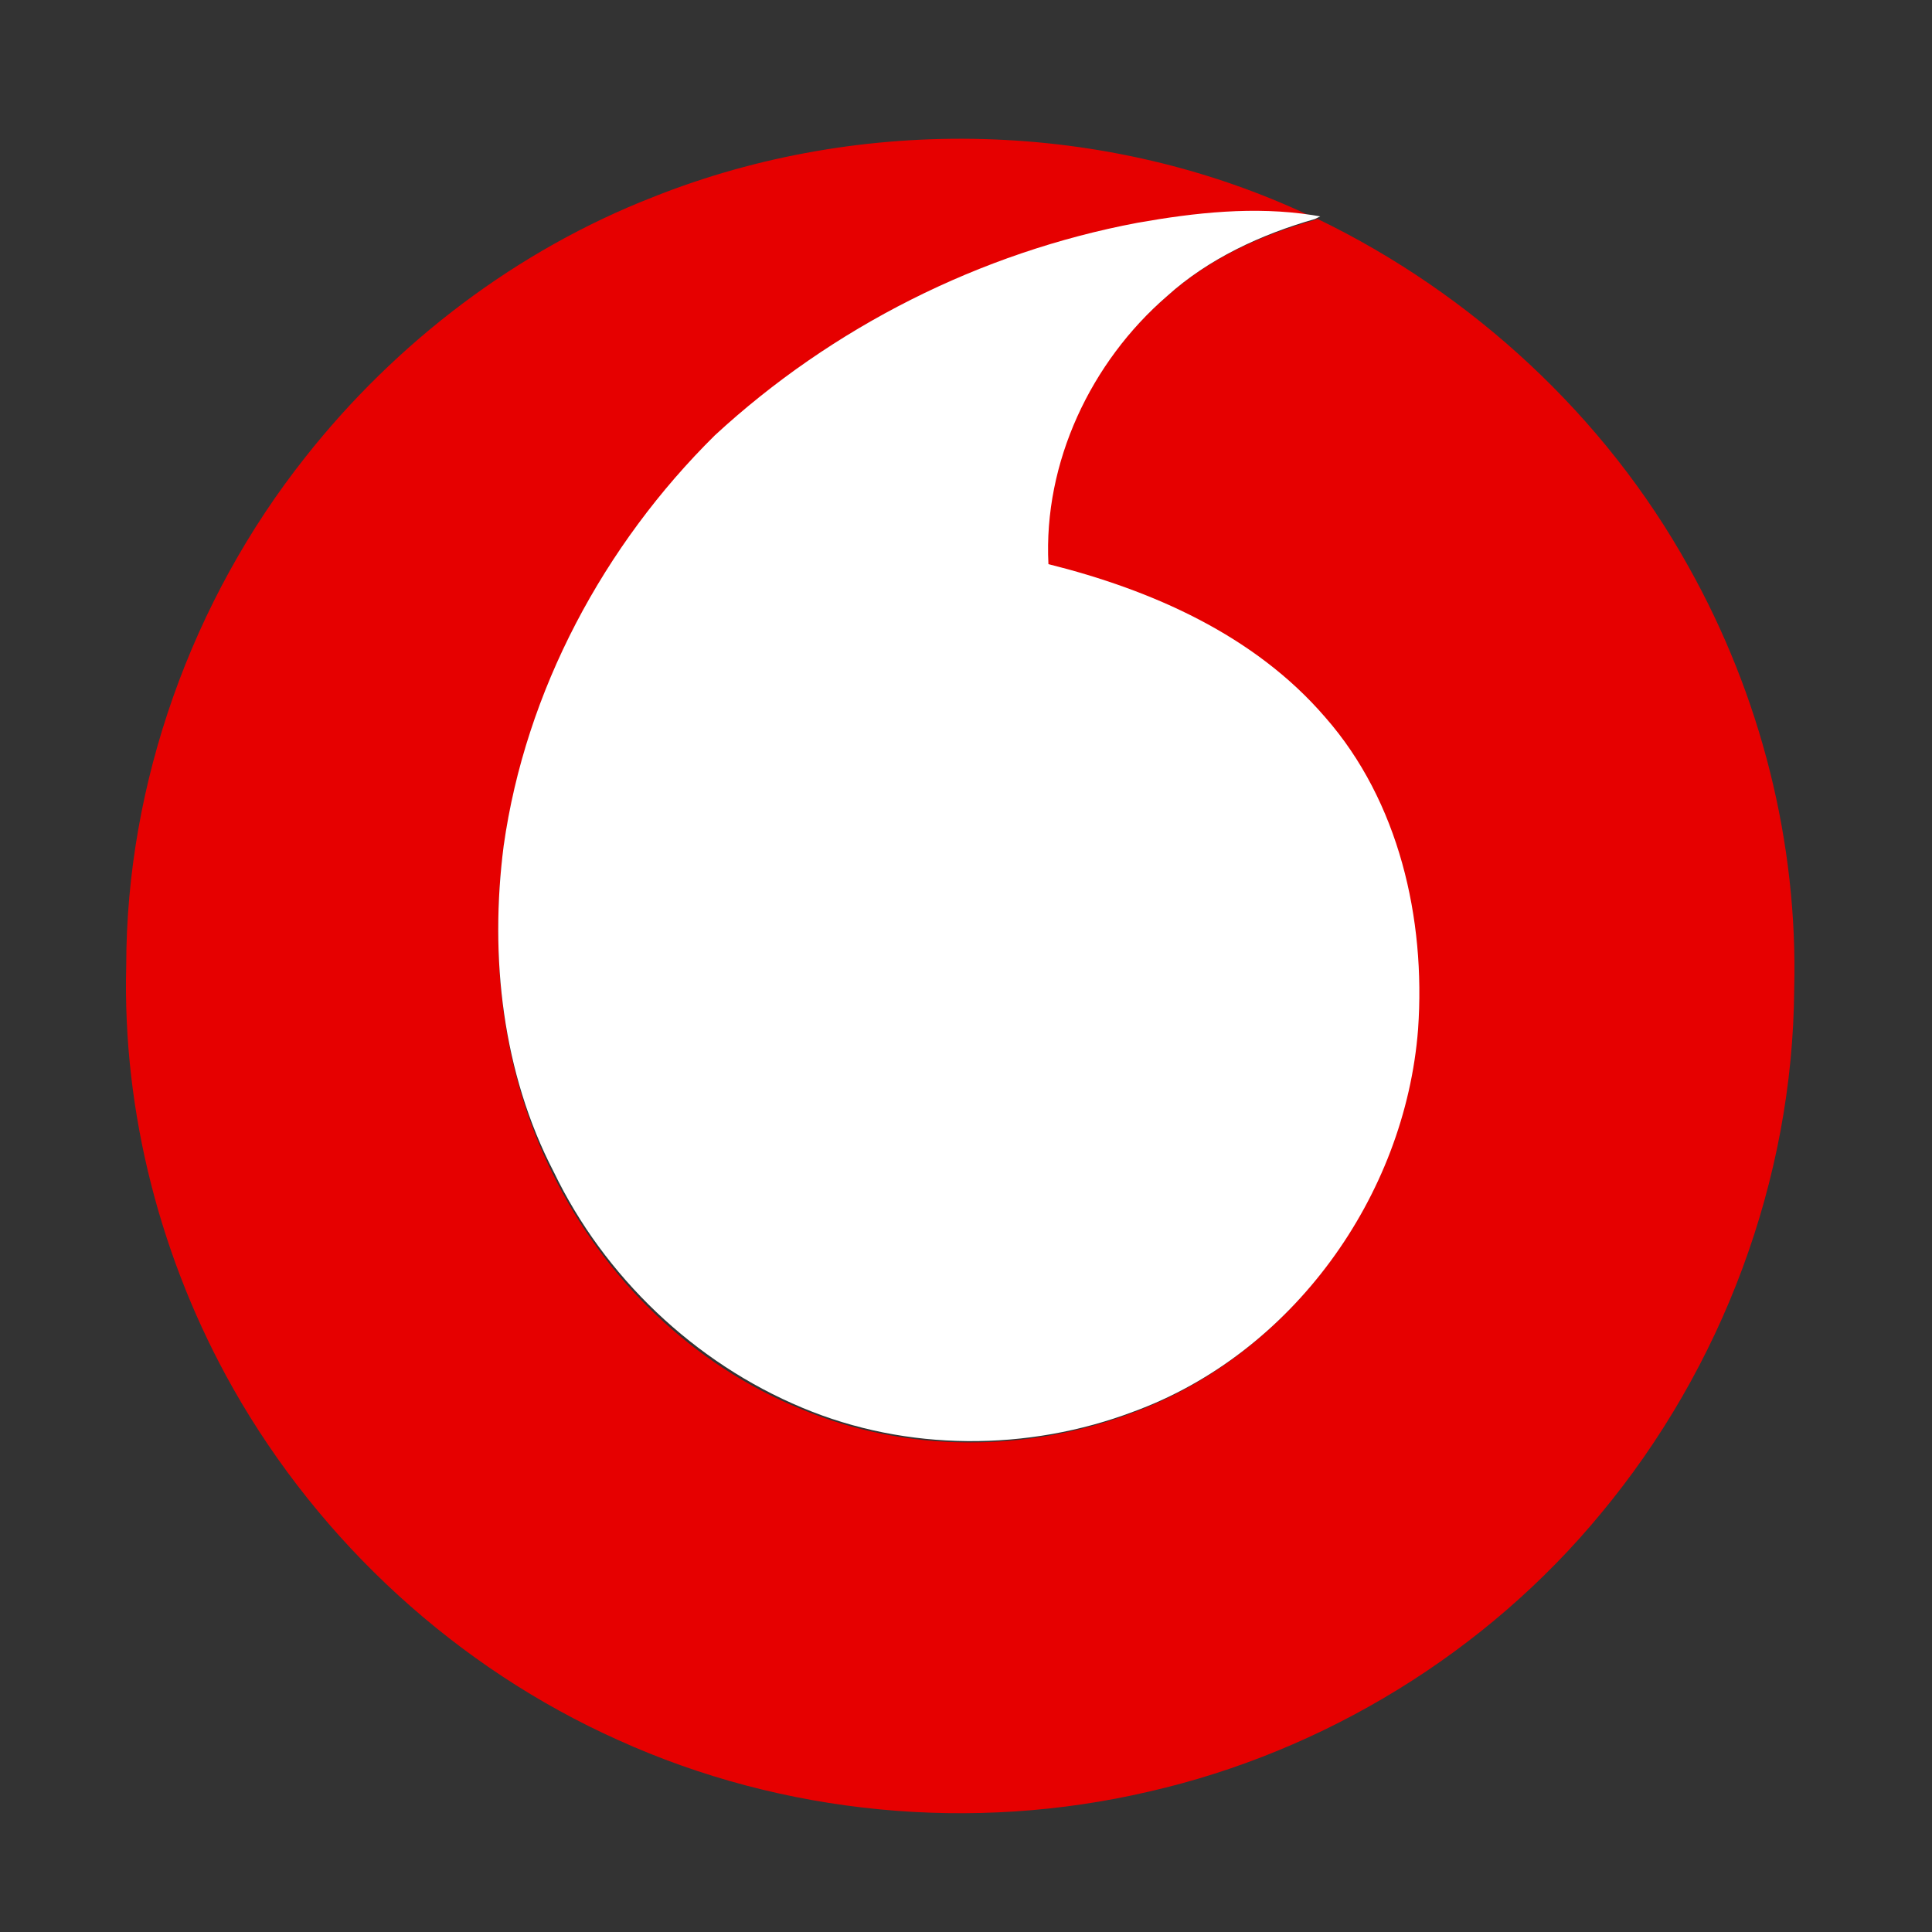
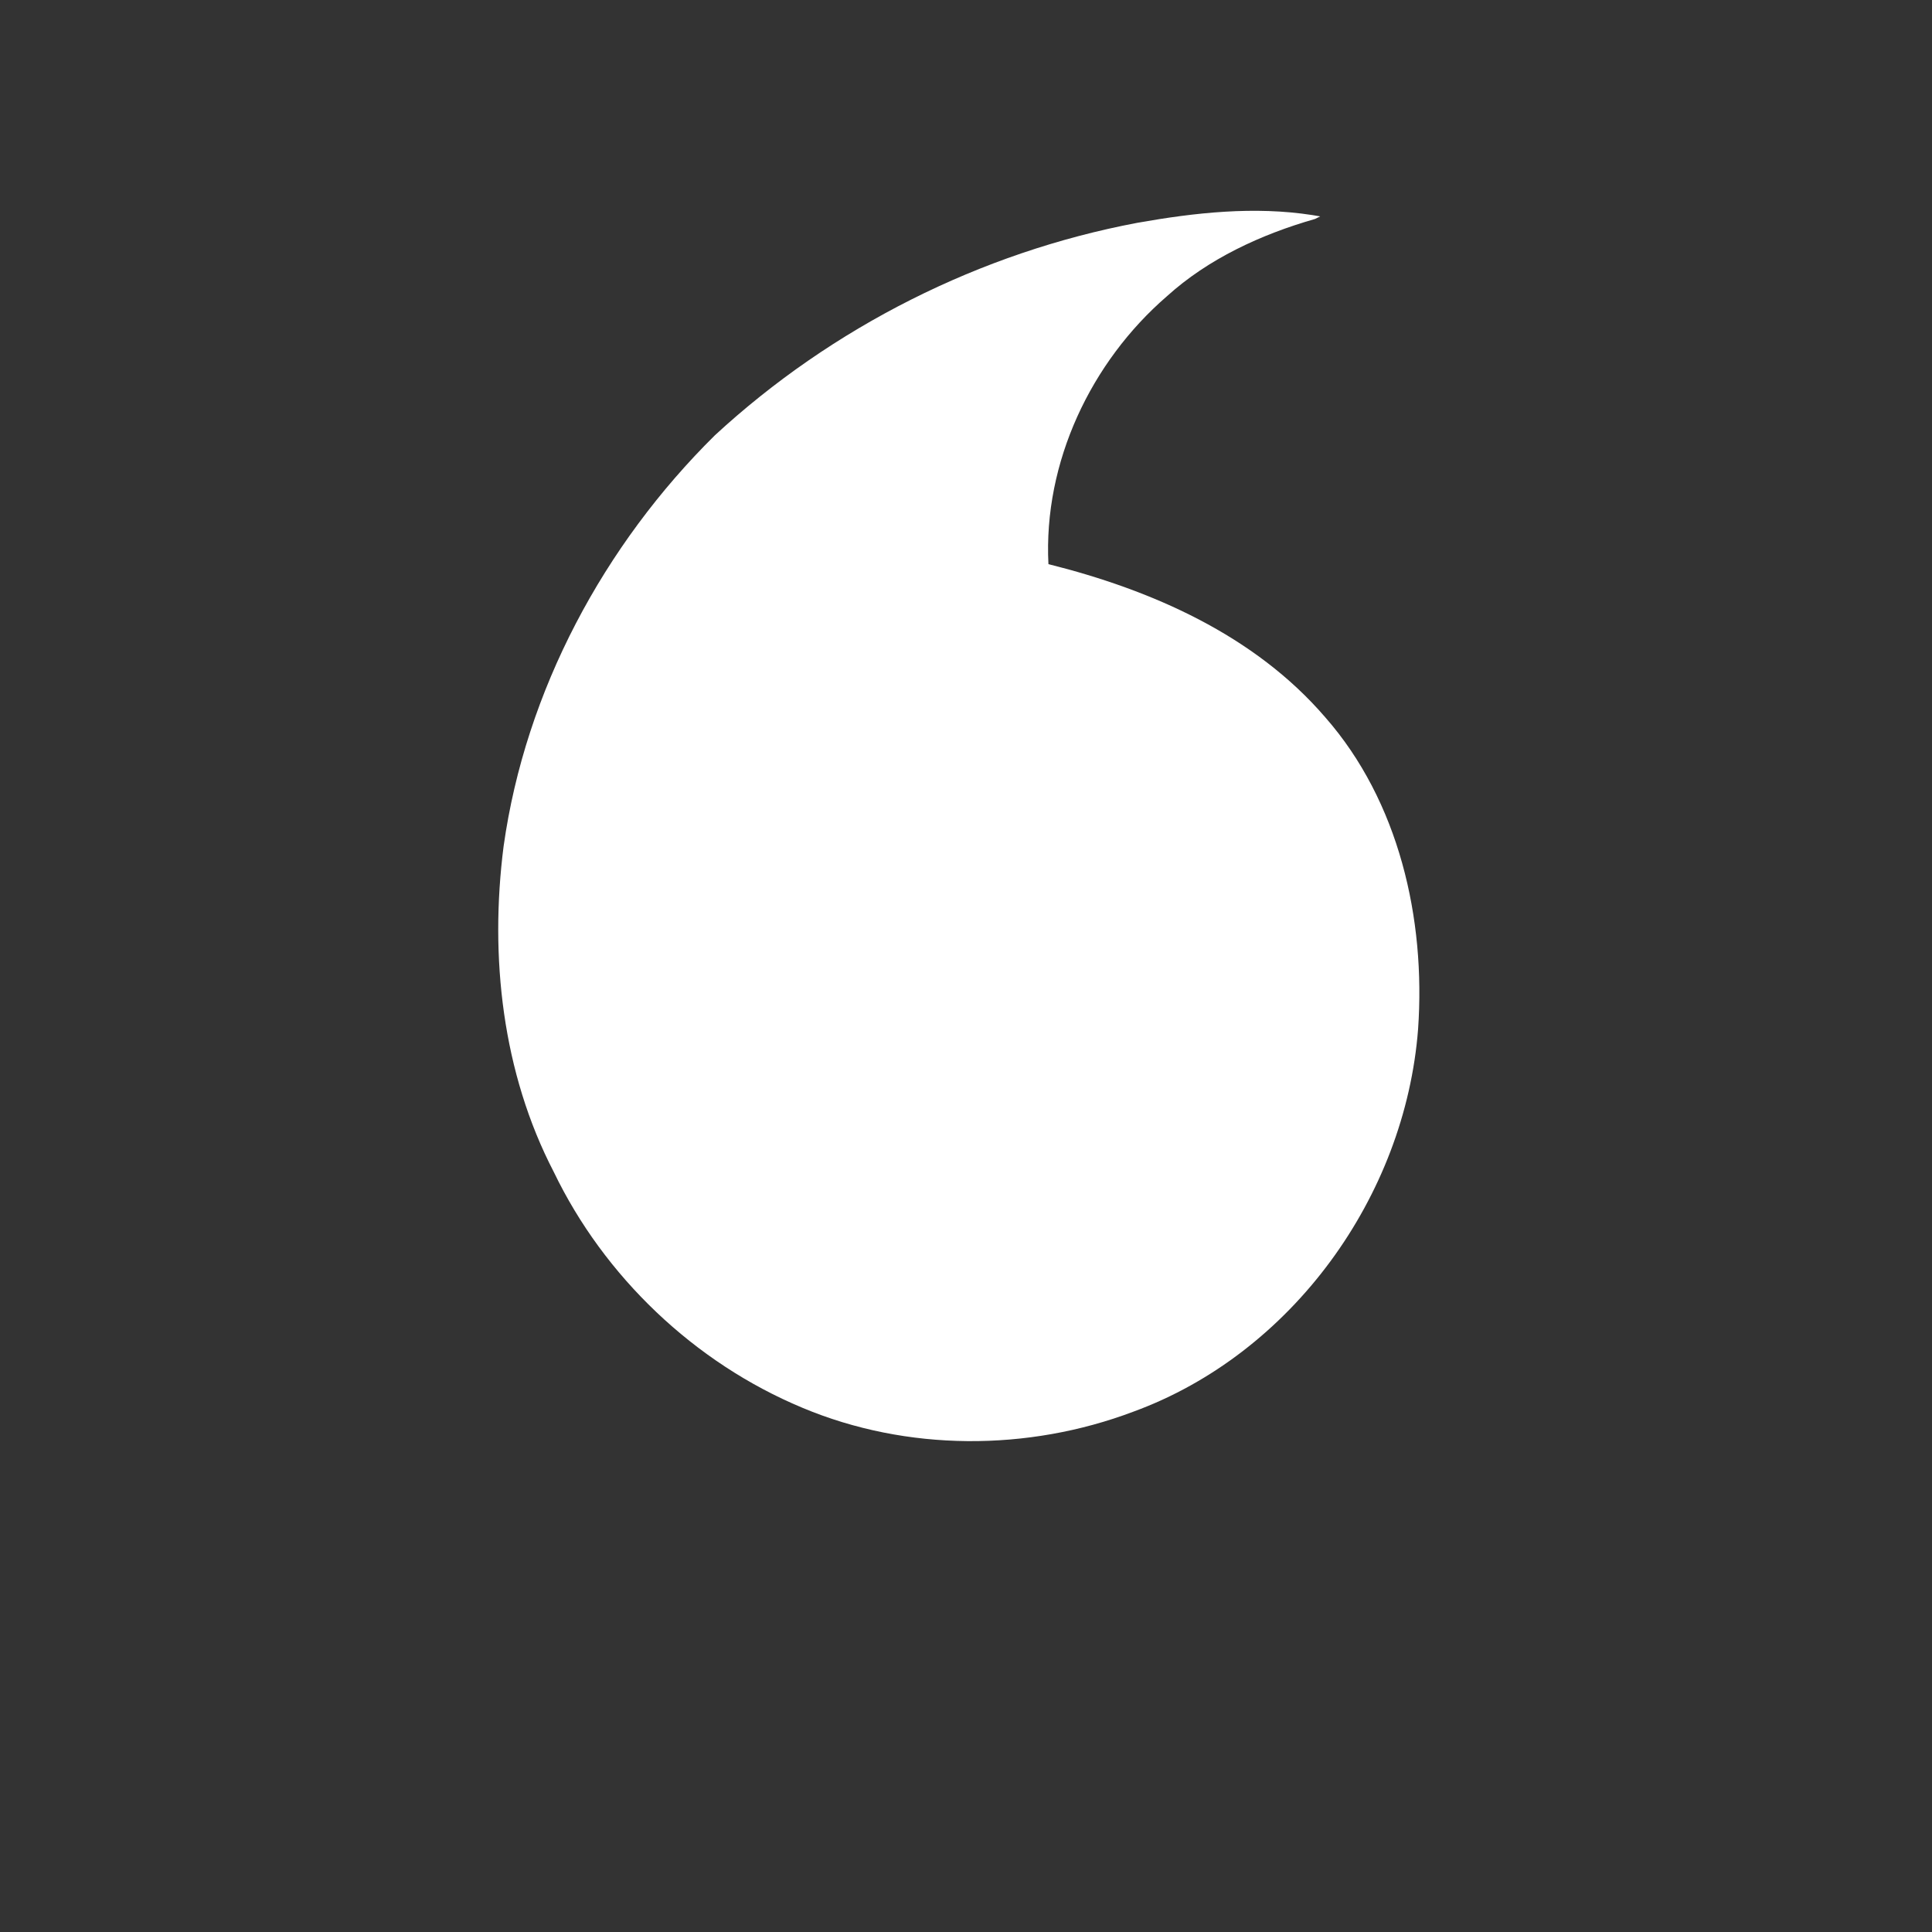
<svg xmlns="http://www.w3.org/2000/svg" version="1.1" id="Ebene_1" x="0px" y="0px" width="150px" height="150px" viewBox="0 0 150 150" enable-background="new 0 0 150 150" xml:space="preserve">
  <rect x="0" y="0" width="150" height="150" fill="#333333" stroke="none" />
  <g id="surface1">
-     <path fill="#E60000" d="M50.7,15.3c16.3-6.5,35.3-6,51.1,1.5c-4.5-0.7-9.1-0.2-13.6,0.6c-12.2,2.3-23.7,8-32.7,16.5   c-8.7,8.5-14.7,19.8-16.4,31.9C38,74.3,39,83.3,42.9,91.1c4,8.2,10.9,14.9,19.3,18.3c8.1,3.4,17.5,3.4,25.7,0.3   C100.2,105.2,109,93,110,80c0.6-8.5-1.4-17.6-7.2-24.2c-5.5-6.4-13.5-9.9-21.5-11.9c-0.4-7.9,3.3-15.7,9.2-20.8   c3.3-3,7.3-4.8,11.5-6l0.3-0.1c12,5.8,22.3,15.3,28.8,27c5.6,10,8.5,21.4,8.2,32.8c-0.1,14.8-5.6,29.4-15,40.7   c-8.9,10.8-21.5,18.5-35.1,21.6c-13.7,3.2-28.4,1.8-41.2-4c-12.5-5.6-23.1-15.3-29.9-27.3c-5.6-9.9-8.6-21.4-8.3-32.8   c0-14.2,5.1-28.4,13.9-39.5C30.8,26.5,40.2,19.4,50.7,15.3z" />
    <path fill="#FFFFFF" d="M88.3,17.3c4.5-0.8,9.1-1.3,13.6-0.6l0.6,0.1l-0.4,0.2c-4.2,1.2-8.3,3.1-11.5,6c-5.9,5.1-9.6,12.9-9.2,20.8   c8,2,16,5.5,21.5,11.9c5.7,6.5,7.8,15.6,7.2,24.2c-1,13-9.8,25.2-22.1,29.7c-8.2,3.1-17.6,3.1-25.7-0.3   c-8.4-3.5-15.4-10.2-19.3-18.3C39,83.3,38,74.3,39.1,65.7c1.7-12.1,7.8-23.4,16.4-31.9C64.6,25.4,76.1,19.6,88.3,17.3z" />
  </g>
</svg>